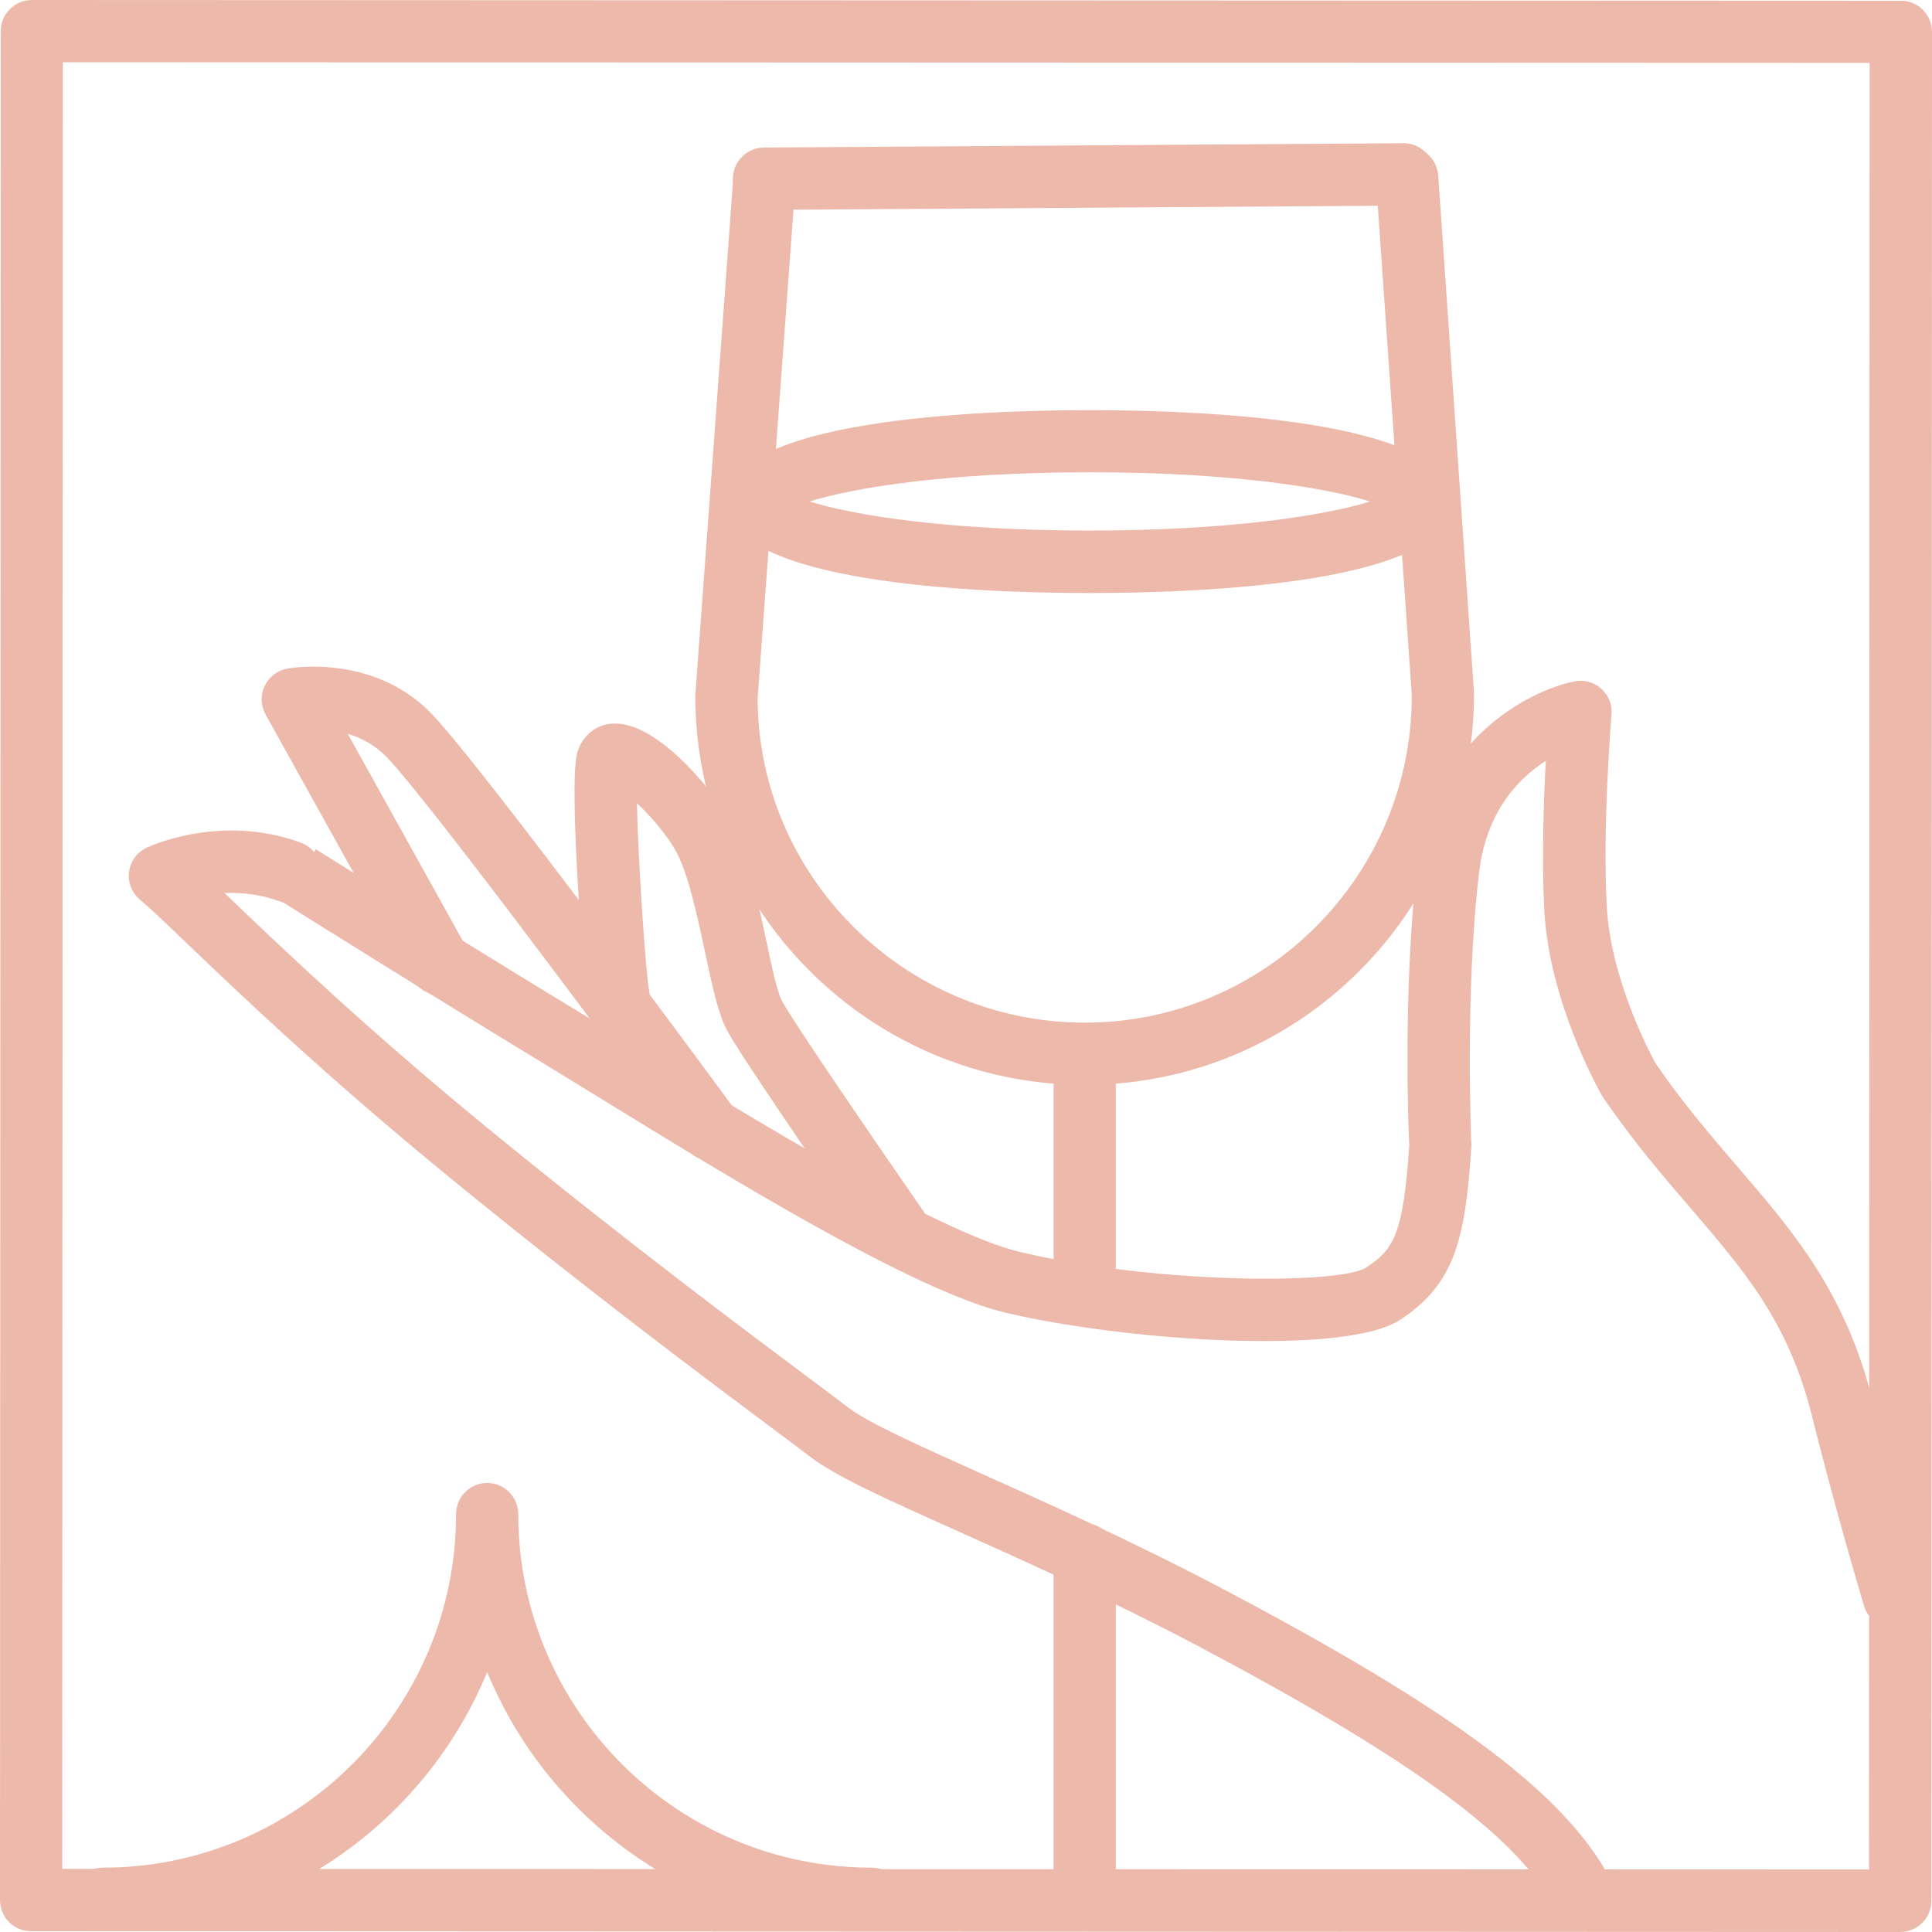
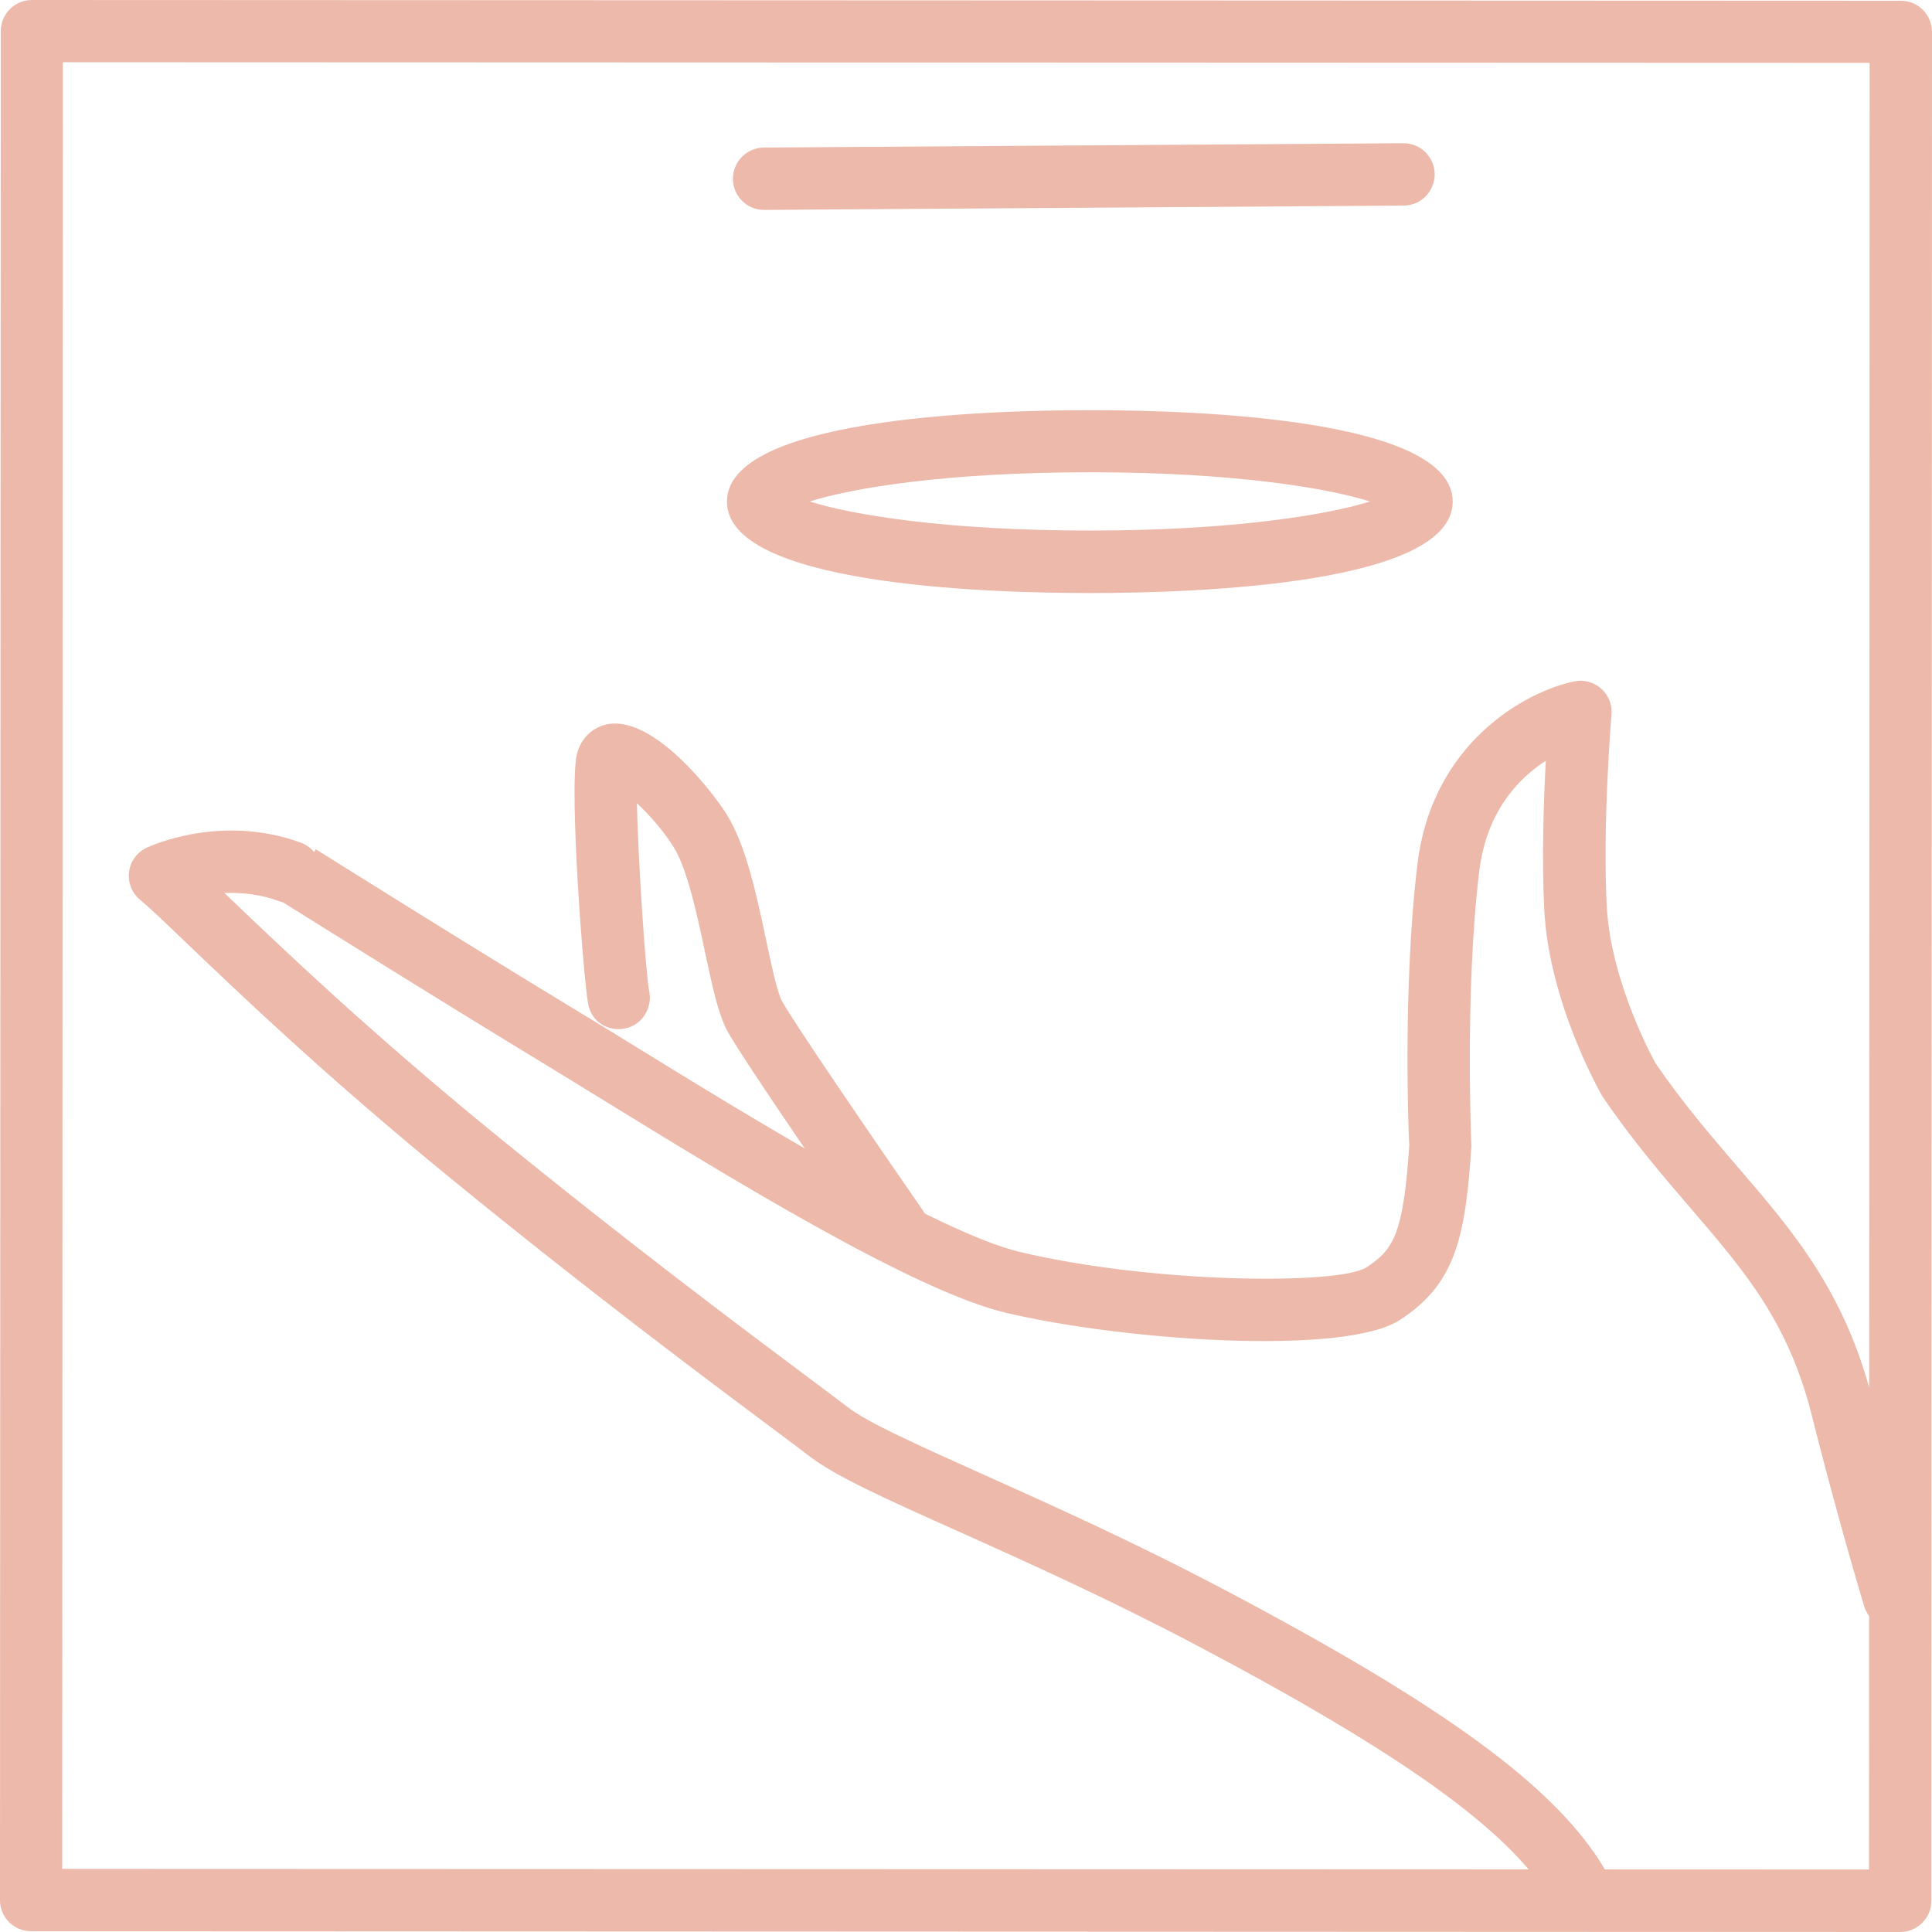
<svg xmlns="http://www.w3.org/2000/svg" width="88" height="88" viewBox="0 0 88 88" fill="none">
-   <path d="M49.406 49.414C39.624 49.414 31.67 41.455 31.67 31.68L33.4 8.092C33.458 7.311 34.134 6.738 34.921 6.779C35.702 6.837 36.292 7.519 36.234 8.3L34.51 31.784C34.51 39.893 41.197 46.58 49.411 46.58C57.625 46.58 64.306 39.893 64.306 31.68L62.675 8.208C62.623 7.427 63.213 6.744 63.994 6.692C64.804 6.605 65.458 7.23 65.51 8.011L67.141 31.581C67.141 41.461 59.187 49.414 49.406 49.414Z" fill="#ECB9AB" />
-   <path d="M49.406 87.052C48.625 87.052 47.988 86.415 47.988 85.634V70.804C47.988 70.023 48.625 69.387 49.406 69.387C50.186 69.387 50.823 70.023 50.823 70.804V85.634C50.823 86.415 50.186 87.052 49.406 87.052Z" fill="#ECB9AB" />
-   <path d="M49.406 60.207C48.625 60.207 47.988 59.571 47.988 58.79V48.286C47.988 47.505 48.625 46.869 49.406 46.869C50.186 46.869 50.823 47.505 50.823 48.286V58.79C50.823 59.571 50.186 60.207 49.406 60.207Z" fill="#ECB9AB" />
  <path d="M71.85 87.219C71.364 87.219 70.895 86.97 70.629 86.531C68.732 83.372 63.902 79.902 54.467 74.922C50.424 72.793 46.652 71.099 43.621 69.739C40.376 68.287 38.033 67.235 36.859 66.321C36.512 66.055 35.922 65.609 35.112 65.008C32.231 62.856 26.869 58.853 20.576 53.711C14.861 49.044 10.898 45.249 8.526 42.982C7.549 42.045 6.837 41.362 6.38 40.986C6.01 40.674 5.819 40.2 5.877 39.719C5.935 39.239 6.236 38.823 6.675 38.615C6.808 38.551 10.048 37.041 13.704 38.383C14.438 38.655 14.82 39.471 14.548 40.205C14.276 40.946 13.455 41.316 12.726 41.05C11.829 40.72 10.979 40.651 10.221 40.674C10.308 40.761 10.401 40.842 10.493 40.934C12.836 43.173 16.752 46.921 22.375 51.519C28.622 56.621 33.949 60.6 36.813 62.74C37.64 63.359 38.253 63.816 38.606 64.088C39.508 64.794 41.84 65.835 44.784 67.159C47.855 68.536 51.673 70.248 55.792 72.423C65.851 77.733 70.849 81.4 73.059 85.079C73.463 85.75 73.244 86.623 72.573 87.022C72.341 87.161 72.093 87.225 71.844 87.225L71.85 87.219Z" fill="#ECB9AB" />
  <path d="M86.27 74.17C85.663 74.17 85.102 73.777 84.911 73.164C84.338 71.266 83.349 67.755 82.54 64.522C81.464 60.219 79.497 57.934 77.004 55.03C75.766 53.59 74.366 51.965 72.989 49.94C72.833 49.674 70.56 45.637 70.34 41.449C70.219 39.147 70.311 36.504 70.409 34.653C69.166 35.451 67.702 36.961 67.373 39.72C66.713 45.238 67.02 52.127 67.02 52.196C66.748 56.494 66.239 58.489 63.786 60.109C61.276 61.775 51.147 61.063 45.802 59.791C41.591 58.79 33.099 53.561 27.482 50.108C26.534 49.524 25.672 48.998 24.937 48.546C19.881 45.486 12.877 41.091 12.877 41.091L14.386 38.684C14.386 38.684 21.362 43.063 26.401 46.111C27.147 46.562 28.015 47.094 28.969 47.684C34.1 50.843 42.69 56.129 46.461 57.026C52.535 58.472 60.957 58.524 62.224 57.737C63.462 56.922 63.919 56.268 64.191 52.161C64.174 52.028 63.867 45.134 64.561 39.373C65.226 33.808 69.524 31.489 71.699 31.038C72.139 30.945 72.596 31.067 72.931 31.367C73.267 31.662 73.441 32.102 73.4 32.547C73.4 32.594 72.984 37.528 73.186 41.287C73.371 44.798 75.39 48.396 75.407 48.431C76.633 50.224 77.924 51.722 79.167 53.174C81.689 56.106 84.067 58.871 85.305 63.828C86.103 67.015 87.069 70.468 87.636 72.331C87.861 73.083 87.439 73.875 86.687 74.101C86.548 74.141 86.409 74.159 86.276 74.159L86.27 74.17Z" fill="#ECB9AB" />
-   <path d="M32.37 52.855C31.936 52.855 31.503 52.659 31.225 52.277C27.997 47.887 19.257 36.122 17.556 34.427C17.036 33.907 16.422 33.6 15.838 33.421L21.282 43.219C21.663 43.901 21.415 44.769 20.732 45.151C20.044 45.533 19.182 45.284 18.8 44.601L12.096 32.541C11.876 32.142 11.858 31.662 12.055 31.246C12.252 30.835 12.628 30.54 13.079 30.453C13.235 30.43 16.914 29.777 19.563 32.414C21.762 34.612 33.036 49.94 33.51 50.594C33.973 51.224 33.84 52.115 33.209 52.578C32.955 52.763 32.66 52.855 32.37 52.855Z" fill="#ECB9AB" />
  <path d="M40.903 57.396C40.452 57.396 40.012 57.182 39.734 56.789C39.144 55.933 33.915 48.396 33.134 46.967C32.712 46.192 32.452 44.954 32.116 43.387C31.757 41.692 31.312 39.587 30.681 38.58C30.19 37.8 29.559 37.094 29.01 36.585C29.068 39.286 29.415 44.388 29.571 45.151C29.727 45.909 29.253 46.672 28.501 46.84C27.726 47.008 26.997 46.574 26.812 45.828C26.598 44.978 25.903 35.873 26.279 34.346C26.459 33.617 27.014 33.091 27.737 32.975C29.843 32.663 32.486 36.116 33.082 37.065C33.984 38.499 34.465 40.784 34.892 42.797C35.13 43.919 35.396 45.192 35.621 45.602C36.159 46.586 39.769 51.861 42.06 55.169C42.505 55.811 42.349 56.696 41.701 57.142C41.452 57.315 41.175 57.396 40.891 57.396H40.903Z" fill="#ECB9AB" />
  <path d="M49.637 27.012C44.668 27.012 33.111 26.607 33.111 22.847C33.111 19.088 44.668 18.683 49.637 18.683C54.606 18.683 66.169 19.088 66.169 22.847C66.169 26.607 54.606 27.012 49.637 27.012ZM36.882 22.842C38.826 23.46 43.141 24.166 49.637 24.166C56.133 24.166 60.448 23.455 62.398 22.842C60.454 22.223 56.139 21.511 49.637 21.511C43.135 21.511 38.826 22.223 36.882 22.842Z" fill="#ECB9AB" />
  <path d="M34.8 9.561C34.019 9.561 33.388 8.931 33.382 8.15C33.382 7.369 34.007 6.727 34.794 6.721L63.925 6.524H63.93C64.711 6.524 65.342 7.155 65.348 7.936C65.348 8.717 64.723 9.359 63.936 9.364L34.805 9.561H34.8Z" fill="#ECB9AB" />
-   <path d="M39.682 87.902C31.798 87.902 25.024 83.043 22.19 76.16C19.355 83.043 12.582 87.902 4.697 87.902C3.916 87.902 3.28 87.266 3.28 86.485C3.28 85.704 3.916 85.068 4.697 85.068C13.559 85.068 20.773 77.843 20.773 68.965C20.773 68.184 21.409 67.547 22.19 67.547C22.971 67.547 23.607 68.184 23.607 68.965C23.607 77.843 30.82 85.068 39.682 85.068C40.463 85.068 41.099 85.704 41.099 86.485C41.099 87.266 40.463 87.902 39.682 87.902Z" fill="#ECB9AB" />
  <path d="M86.554 88L1.417 87.965C0.63 87.965 0 87.329 0 86.548L0.035 1.417C0.035 1.041 0.185 0.677 0.451 0.416C0.717 0.15 1.076 0 1.452 0L86.583 0.035C87.369 0.035 88 0.671 88 1.452L87.971 86.583C87.971 86.959 87.821 87.323 87.555 87.584C87.288 87.85 86.93 88 86.554 88ZM2.834 85.125L85.131 85.154L85.16 2.863L2.863 2.834L2.834 85.125Z" fill="#ECB9AB" />
</svg>